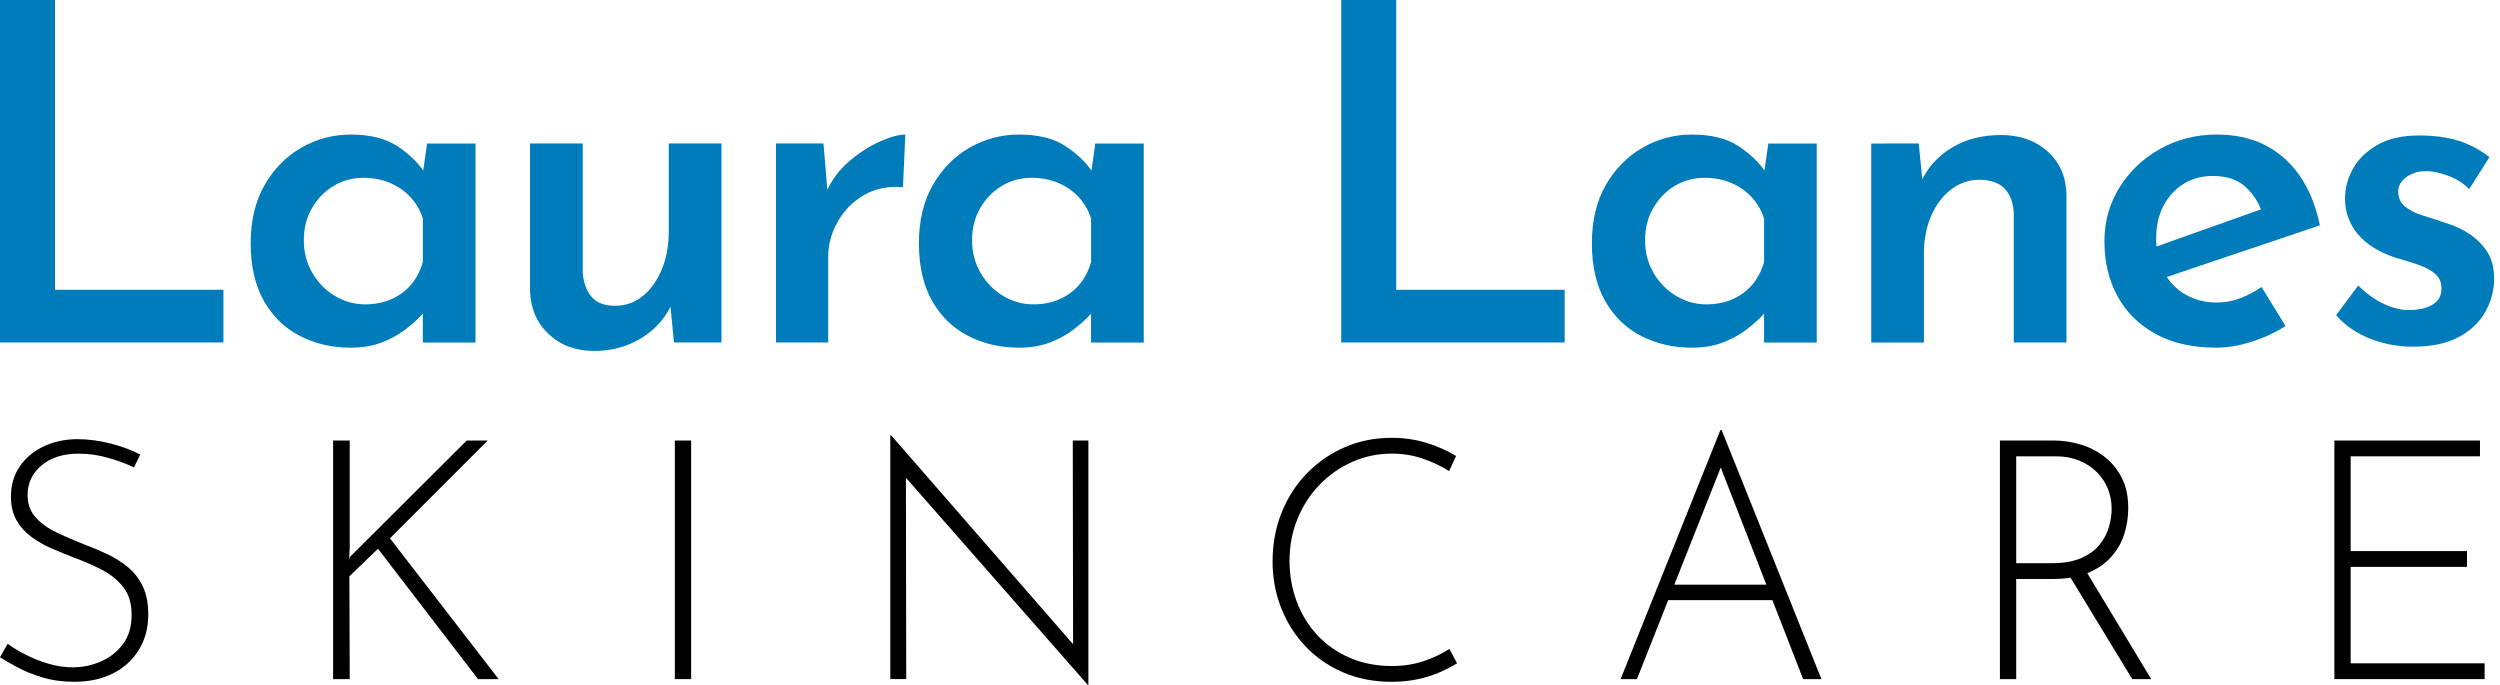
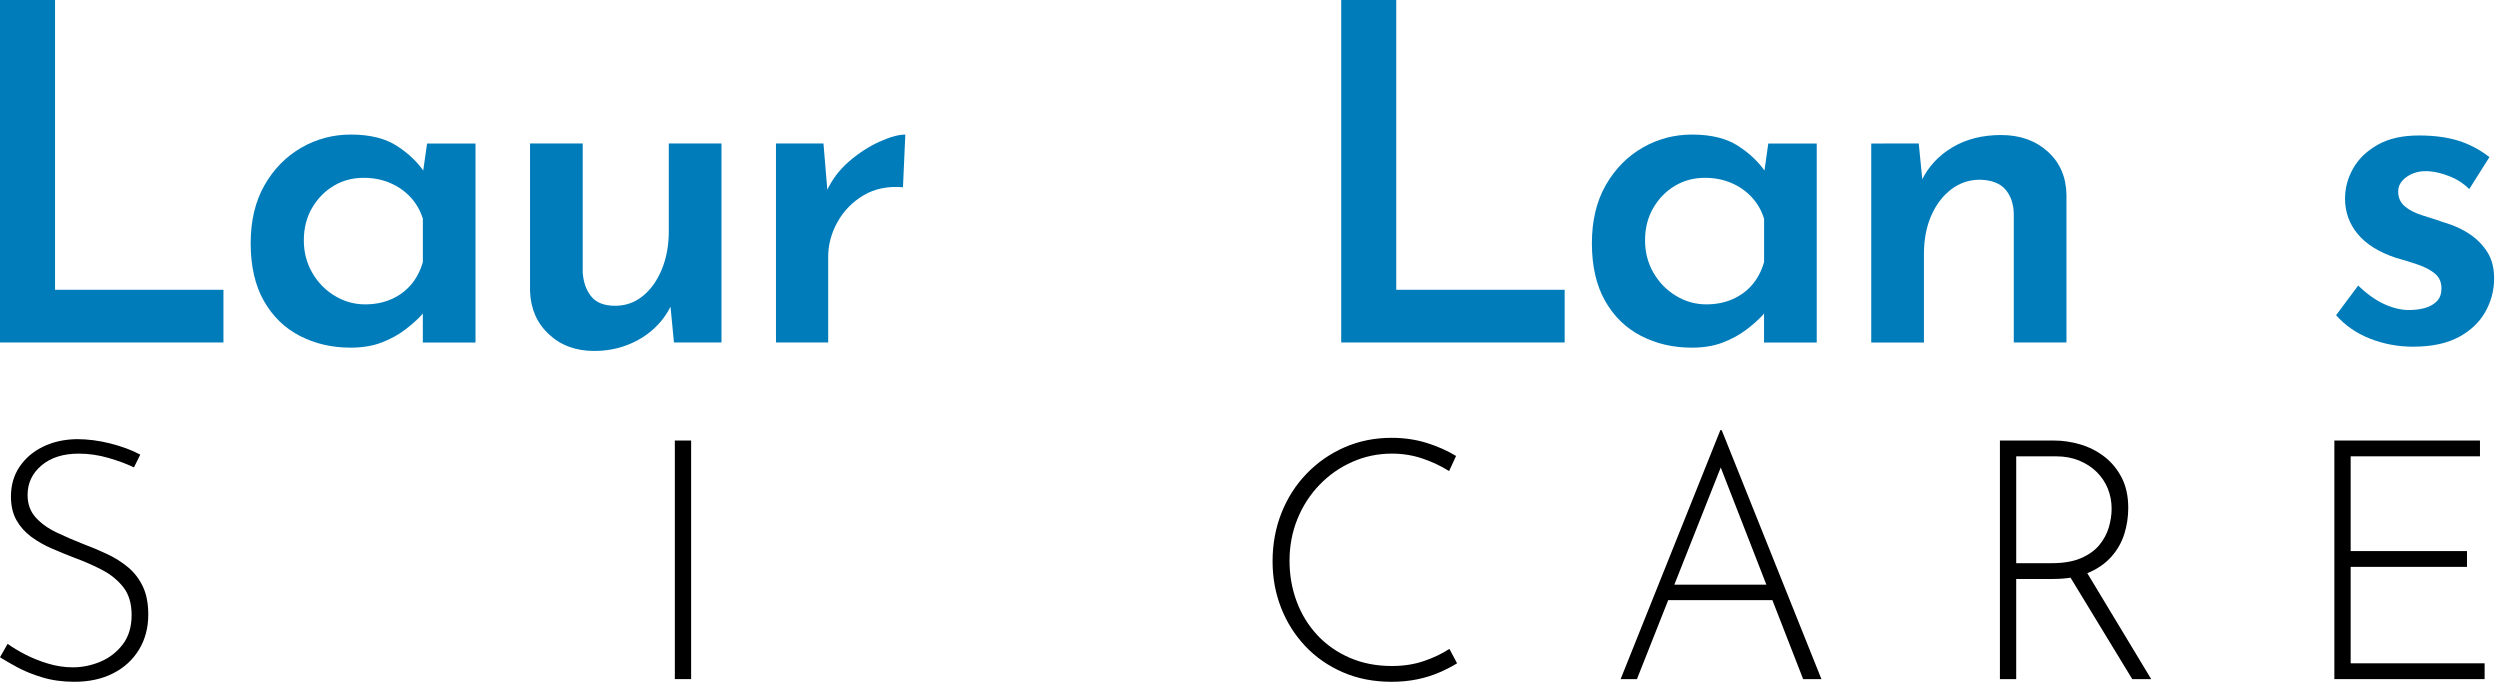
<svg xmlns="http://www.w3.org/2000/svg" height="51" viewBox="0 0 186 51" width="186">
  <g fill="none">
    <g fill="#007cba">
      <path d="m0 0h4.095v21.56h12.53v3.92h-16.625z" />
      <path d="m26.071 25.865c-1.377 0-2.631-.292-3.763-.875-1.132-.583-2.024-1.452-2.678-2.607-.653-1.155-.98-2.584-.98-4.287 0-1.68.344-3.121 1.032-4.322.688-1.202 1.598-2.129 2.73-2.783 1.132-.653 2.362-.98 3.692-.98 1.423 0 2.572.286 3.447.858s1.558 1.231 2.047 1.978l-.21.56.385-2.73h3.605v14.805h-3.92v-3.605l.385.945c-.07.14-.251.367-.542.682-.292.315-.682.659-1.173 1.032s-1.067.688-1.732.945-1.441.385-2.328.385zm1.085-3.22c.723 0 1.377-.128 1.96-.385.583-.257 1.073-.618 1.47-1.085.397-.467.688-1.027.875-1.68v-3.22c-.187-.607-.49-1.137-.91-1.593s-.927-.811-1.522-1.067-1.254-.385-1.978-.385c-.817 0-1.558.198-2.223.595s-1.202.945-1.61 1.645c-.408.7-.613 1.505-.613 2.415 0 .887.21 1.692.63 2.415s.98 1.295 1.68 1.715 1.447.63 2.24.63z" />
      <path d="m44.194 26.11c-1.353 0-2.473-.414-3.36-1.242-.887-.828-1.353-1.896-1.4-3.203v-10.99h3.92v9.59c.047.723.257 1.318.63 1.785.373.467.968.7 1.785.7.77 0 1.452-.239 2.047-.718s1.067-1.137 1.417-1.978.525-1.785.525-2.835v-6.545h3.92v14.805h-3.535l-.315-3.255.105.49c-.303.653-.735 1.237-1.295 1.75s-1.219.916-1.978 1.208c-.758.292-1.581.438-2.467.438z" />
      <path d="m61.266 10.675.35 4.2-.14-.595c.397-.887.963-1.645 1.698-2.275s1.493-1.12 2.275-1.47 1.417-.525 1.907-.525l-.175 3.92c-1.12-.093-2.094.105-2.922.595s-1.476 1.149-1.942 1.978-.7 1.698-.7 2.607v6.37h-3.885v-14.805z" />
-       <path d="m75.788 25.865c-1.377 0-2.631-.292-3.763-.875-1.132-.583-2.024-1.452-2.678-2.607-.653-1.155-.98-2.584-.98-4.287 0-1.68.344-3.121 1.032-4.322.688-1.202 1.598-2.129 2.73-2.783 1.132-.653 2.362-.98 3.692-.98 1.423 0 2.572.286 3.447.858s1.558 1.231 2.047 1.978l-.21.56.385-2.73h3.605v14.805h-3.92v-3.605l.385.945c-.07.14-.251.367-.542.682-.292.315-.682.659-1.173 1.032s-1.067.688-1.732.945-1.441.385-2.328.385zm1.085-3.22c.723 0 1.377-.128 1.96-.385.583-.257 1.073-.618 1.47-1.085.397-.467.688-1.027.875-1.68v-3.22c-.187-.607-.49-1.137-.91-1.593s-.927-.811-1.522-1.067-1.254-.385-1.978-.385c-.817 0-1.558.198-2.223.595s-1.202.945-1.61 1.645c-.408.7-.613 1.505-.613 2.415 0 .887.21 1.692.63 2.415s.98 1.295 1.68 1.715 1.447.63 2.24.63z" />
      <path d="m99.786 0h4.095v21.56h12.53v3.92h-16.625z" />
      <path d="m125.858 25.865c-1.377 0-2.631-.292-3.763-.875-1.132-.583-2.024-1.452-2.678-2.607-.653-1.155-.98-2.584-.98-4.287 0-1.68.344-3.121 1.032-4.322.688-1.202 1.598-2.129 2.73-2.783 1.132-.653 2.362-.98 3.692-.98 1.423 0 2.572.286 3.447.858s1.558 1.231 2.047 1.978l-.21.56.385-2.73h3.605v14.805h-3.92v-3.605l.385.945c-.07.14-.251.367-.542.682-.292.315-.682.659-1.173 1.032s-1.067.688-1.732.945-1.441.385-2.328.385zm1.085-3.22c.723 0 1.377-.128 1.96-.385.583-.257 1.073-.618 1.47-1.085.397-.467.688-1.027.875-1.68v-3.22c-.187-.607-.49-1.137-.91-1.593s-.927-.811-1.522-1.067-1.254-.385-1.978-.385c-.817 0-1.558.198-2.223.595s-1.202.945-1.61 1.645c-.408.7-.613 1.505-.613 2.415 0 .887.21 1.692.63 2.415s.98 1.295 1.68 1.715 1.447.63 2.24.63z" />
      <path d="m142.755 10.675.315 3.185-.105-.42c.49-1.027 1.248-1.849 2.275-2.467 1.027-.618 2.24-.927 3.64-.927s2.555.408 3.465 1.225 1.377 1.89 1.4 3.22v10.99h-3.92v-9.59c-.023-.747-.233-1.347-.63-1.802-.397-.455-1.027-.694-1.89-.718-.793 0-1.505.239-2.135.718s-1.126 1.132-1.488 1.96c-.362.828-.542 1.779-.542 2.853v6.58h-3.92v-14.805z" />
-       <path d="m164.864 25.865c-1.75 0-3.243-.338-4.48-1.015s-2.182-1.61-2.835-2.8-.98-2.555-.98-4.095c0-1.47.373-2.806 1.12-4.008s1.756-2.158 3.027-2.87 2.678-1.067 4.218-1.067c2.03 0 3.704.589 5.022 1.768s2.199 2.841 2.643 4.987l-11.935 4.025-.91-2.205 9.345-3.325-.84.455c-.233-.7-.642-1.312-1.225-1.837s-1.388-.787-2.415-.787c-.817 0-1.54.198-2.17.595s-1.126.939-1.488 1.627-.542 1.499-.542 2.433c0 .98.198 1.826.595 2.538s.933 1.26 1.61 1.645 1.447.578 2.31.578c.607 0 1.184-.105 1.732-.315s1.079-.49 1.593-.84l1.785 2.905c-.77.49-1.616.881-2.538 1.173s-1.802.438-2.643.438z" />
      <path d="m179.546 25.795c-1.12 0-2.188-.198-3.203-.595s-1.861-.98-2.538-1.75l1.645-2.205c.653.63 1.301 1.091 1.942 1.383s1.254.438 1.837.438c.443 0 .846-.052 1.208-.158s.653-.274.875-.507.333-.548.333-.945c0-.467-.163-.834-.49-1.103s-.747-.49-1.26-.665-1.062-.344-1.645-.507c-1.26-.42-2.205-1.009-2.835-1.768s-.945-1.639-.945-2.643c0-.77.198-1.511.595-2.223s1.003-1.301 1.82-1.768 1.843-.7 3.08-.7c1.12 0 2.094.128 2.922.385s1.604.665 2.328 1.225l-1.505 2.38c-.42-.42-.916-.741-1.488-.963s-1.091-.344-1.558-.367c-.42-.023-.793.029-1.12.158s-.595.309-.805.542-.315.502-.315.805c0 .467.169.84.507 1.12s.776.502 1.312.665 1.073.338 1.61.525c.723.21 1.359.502 1.907.875s.986.823 1.312 1.347.49 1.173.49 1.942c0 .887-.222 1.721-.665 2.502s-1.108 1.406-1.995 1.873-2.007.7-3.36.7z" />
    </g>
    <g fill="#000" transform="translate(0 32)">
      <path d="m9.967 2.775c-.511-.25-1.138-.483-1.88-.7s-1.484-.325-2.226-.325c-1.154 0-2.078.292-2.77.875s-1.039 1.317-1.039 2.2c0 .667.198 1.221.594 1.663s.915.817 1.558 1.125 1.327.604 2.053.887c.577.217 1.15.458 1.719.725.569.267 1.084.592 1.546.975.462.383.829.858 1.101 1.425.272.567.408 1.267.408 2.1 0 .983-.231 1.854-.693 2.612-.462.758-1.105 1.346-1.929 1.762-.824.417-1.781.625-2.869.625-.874 0-1.669-.108-2.387-.325-.717-.217-1.344-.471-1.88-.762-.536-.292-.96-.537-1.274-.738l.569-1c.363.267.804.533 1.323.8.519.267 1.084.492 1.694.675.61.183 1.22.275 1.83.275.709 0 1.397-.142 2.065-.425.668-.283 1.22-.713 1.657-1.288s.655-1.304.655-2.188c0-.85-.206-1.538-.618-2.062-.412-.525-.94-.954-1.583-1.288s-1.327-.633-2.053-.9c-.561-.217-1.121-.446-1.682-.688s-1.072-.533-1.533-.875c-.462-.342-.829-.754-1.101-1.238s-.408-1.067-.408-1.75c0-.85.214-1.592.643-2.225.429-.633 1.01-1.129 1.744-1.488s1.571-.546 2.51-.562c.824 0 1.661.108 2.51.325.849.217 1.587.492 2.214.825z" />
-       <path d="m26.019 8.775-.049.875.074-.225 8.681-8.65h1.558l-7.271 7.275 8.087 10.475h-1.533l-7.444-9.7-2.127 2.05.025 7.65h-1.237v-17.75h1.237z" />
      <path d="m50.208.775h1.212v17.75h-1.212z" />
-       <path d="m80.927 18.95-13.85-15.775.322-.25.025 15.6h-1.187v-18.125h.074l13.85 15.9-.322.1-.025-15.625h1.162v18.175z" />
      <path d="m108.406 17.35c-.379.233-.816.458-1.311.675s-1.039.388-1.632.512-1.237.188-1.929.188c-1.336 0-2.547-.237-3.636-.713-1.088-.475-2.02-1.125-2.795-1.95-.775-.825-1.373-1.775-1.793-2.85-.42-1.075-.631-2.221-.631-3.438 0-1.3.223-2.508.668-3.625.445-1.117 1.072-2.092 1.88-2.925.808-.833 1.748-1.483 2.819-1.95 1.072-.467 2.234-.7 3.487-.7.923 0 1.789.125 2.597.375s1.542.575 2.201.975l-.519 1.125c-.577-.367-1.228-.675-1.954-.925-.725-.25-1.492-.375-2.3-.375-1.039 0-2.02.204-2.943.613-.923.408-1.735.975-2.436 1.7-.701.725-1.249 1.571-1.645 2.538-.396.967-.594 2.008-.594 3.125 0 1.067.177 2.075.532 3.025.354.95.866 1.783 1.533 2.5s1.472 1.279 2.411 1.688c.94.408 1.987.613 3.141.613.857 0 1.645-.121 2.362-.362s1.356-.546 1.917-.912z" />
      <path d="m120.575 18.525 7.42-18.525h.099l7.42 18.525h-1.36l-6.455-16.575.841-.475-6.752 17.05zm3.586-7.025h7.791l.346 1.15h-8.434z" />
      <path d="m152.802.775c.66 0 1.315.096 1.966.287s1.245.492 1.781.9.969.929 1.298 1.562c.33.633.495 1.392.495 2.275 0 .667-.099 1.312-.297 1.938-.198.625-.519 1.188-.965 1.688-.445.5-1.022.9-1.731 1.2s-1.583.45-2.622.45h-2.721v7.45h-1.212v-17.75zm-.148 9.125c.874 0 1.599-.125 2.176-.375.577-.25 1.031-.575 1.36-.975.33-.4.565-.838.705-1.312.14-.475.21-.938.21-1.387 0-.533-.095-1.033-.284-1.5s-.466-.879-.829-1.238-.8-.642-1.311-.85c-.511-.208-1.08-.312-1.707-.312h-2.968v7.95zm2.523.55 4.872 8.075h-1.41l-4.897-8.05z" />
      <path d="m173.677.775h10.833v1.175h-9.621v7.05h8.656v1.175h-8.656v7.175h9.967v1.175h-11.179z" />
    </g>
  </g>
</svg>